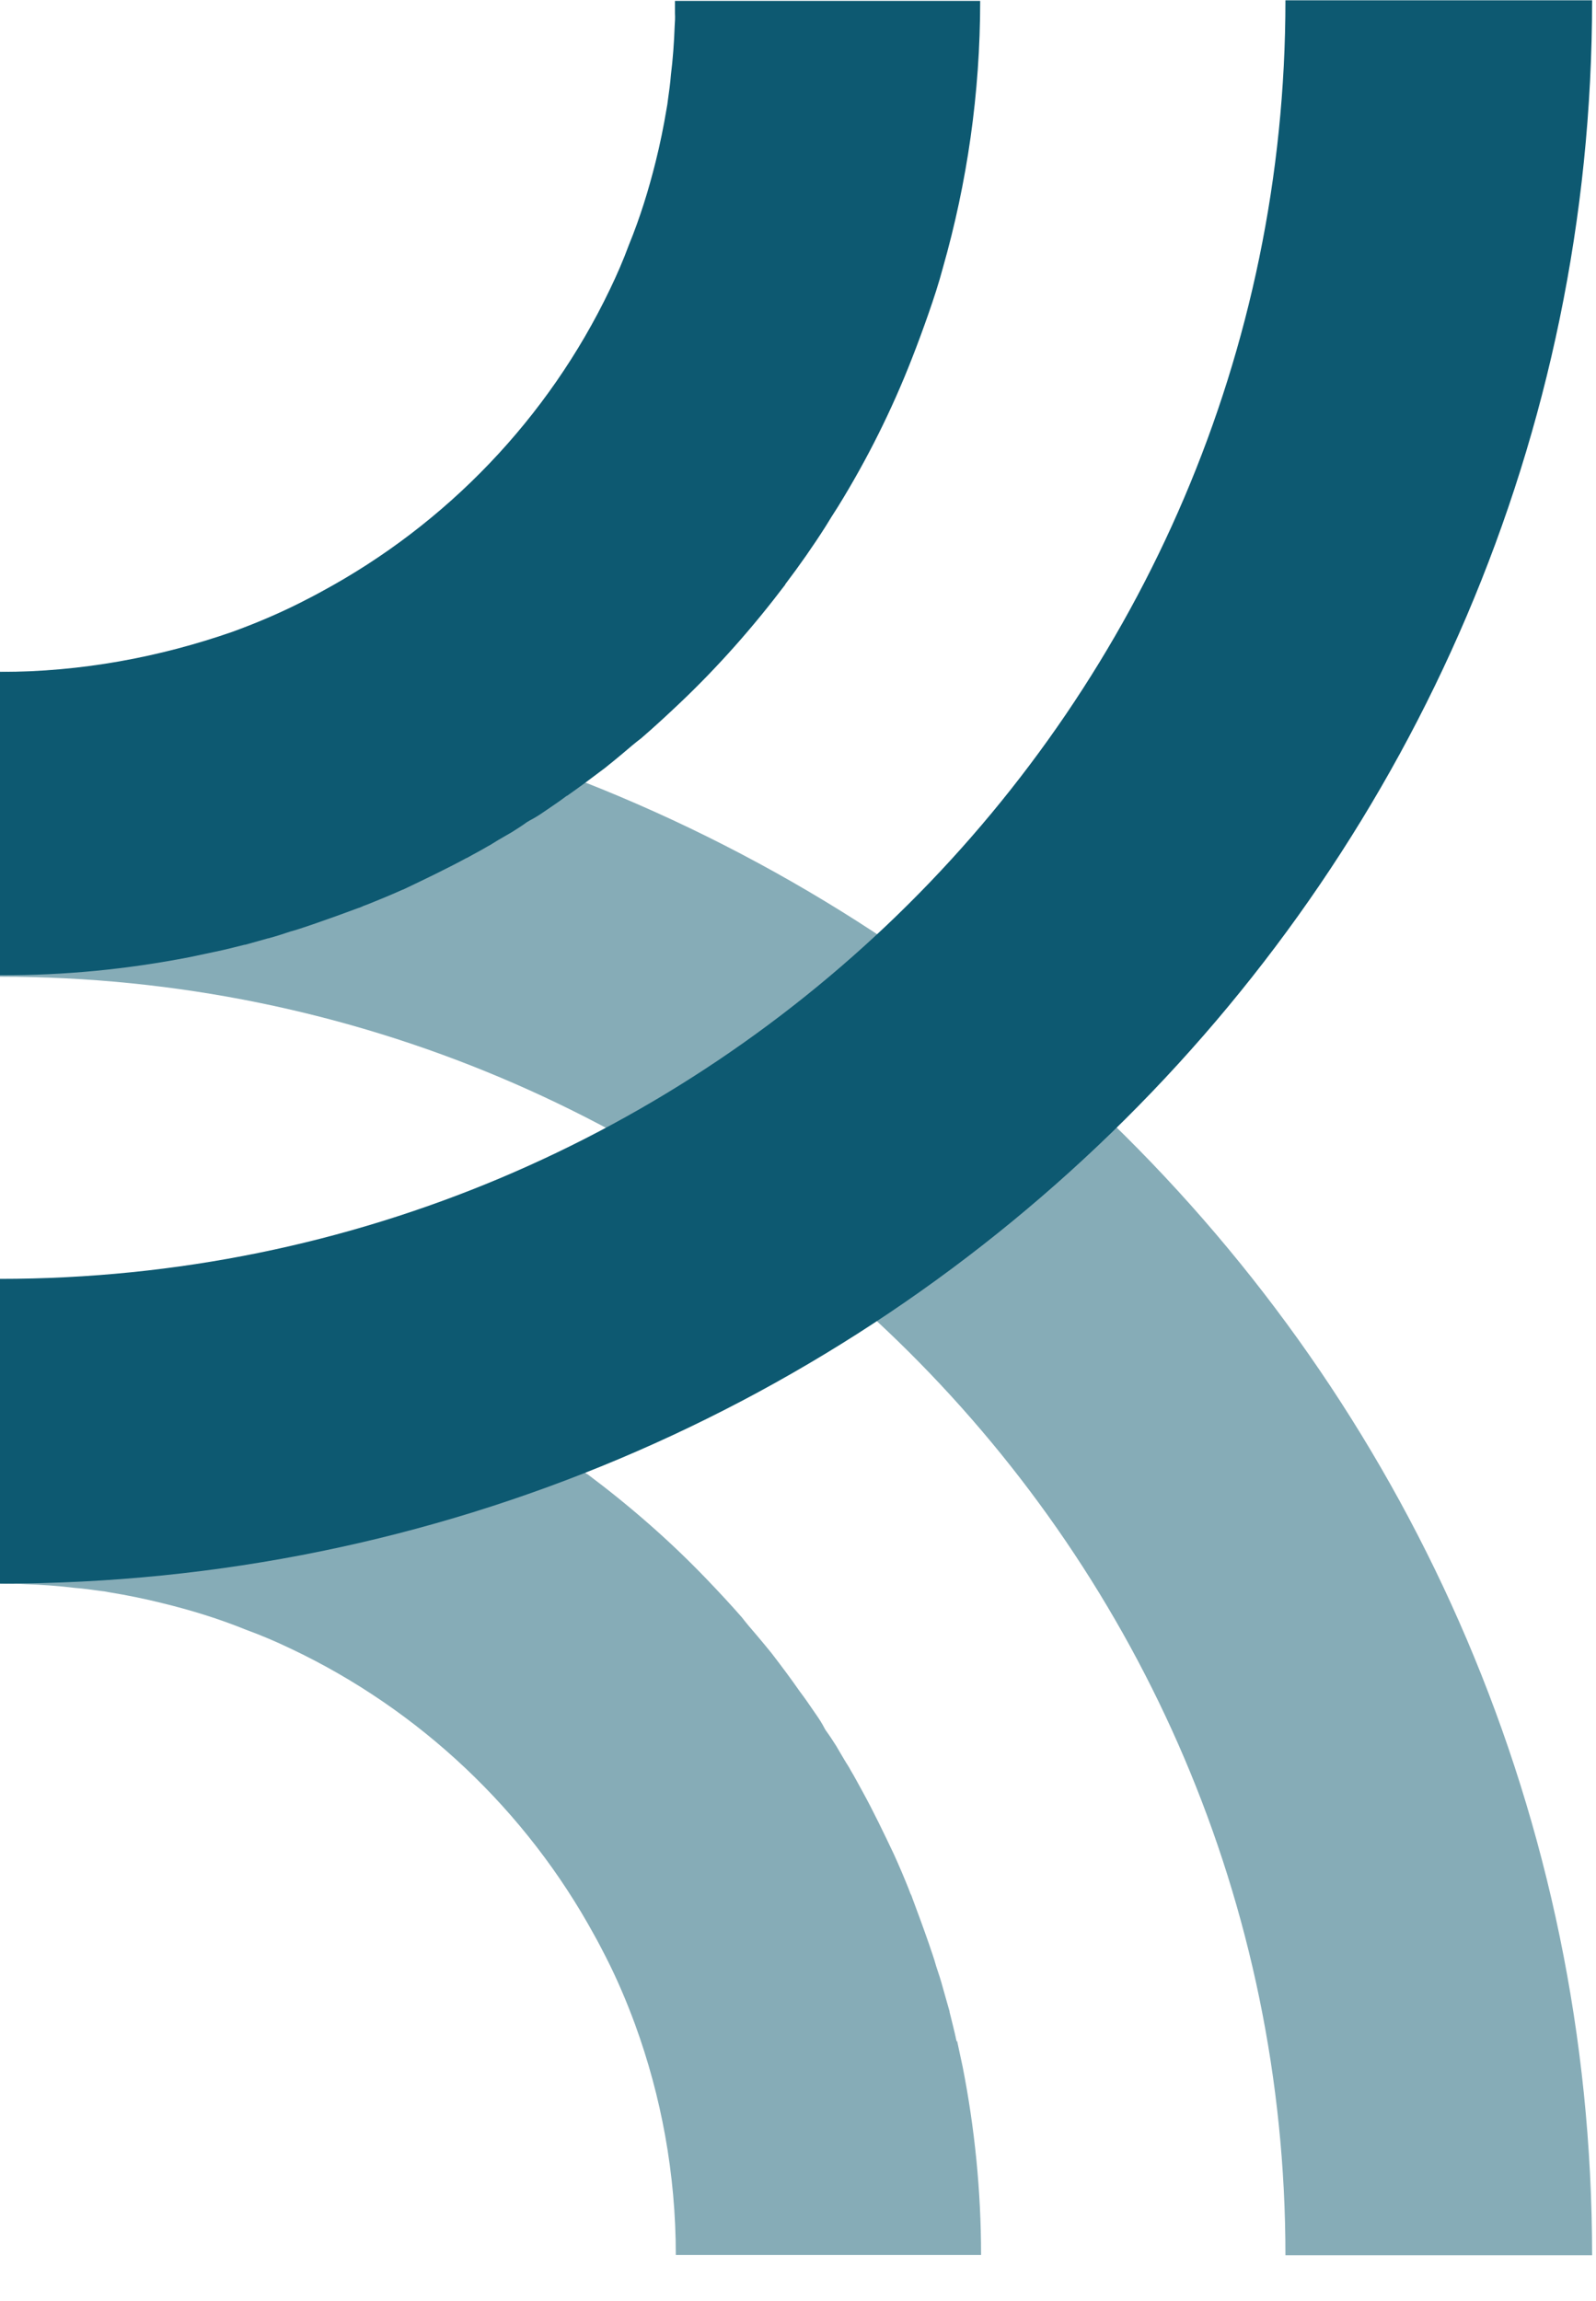
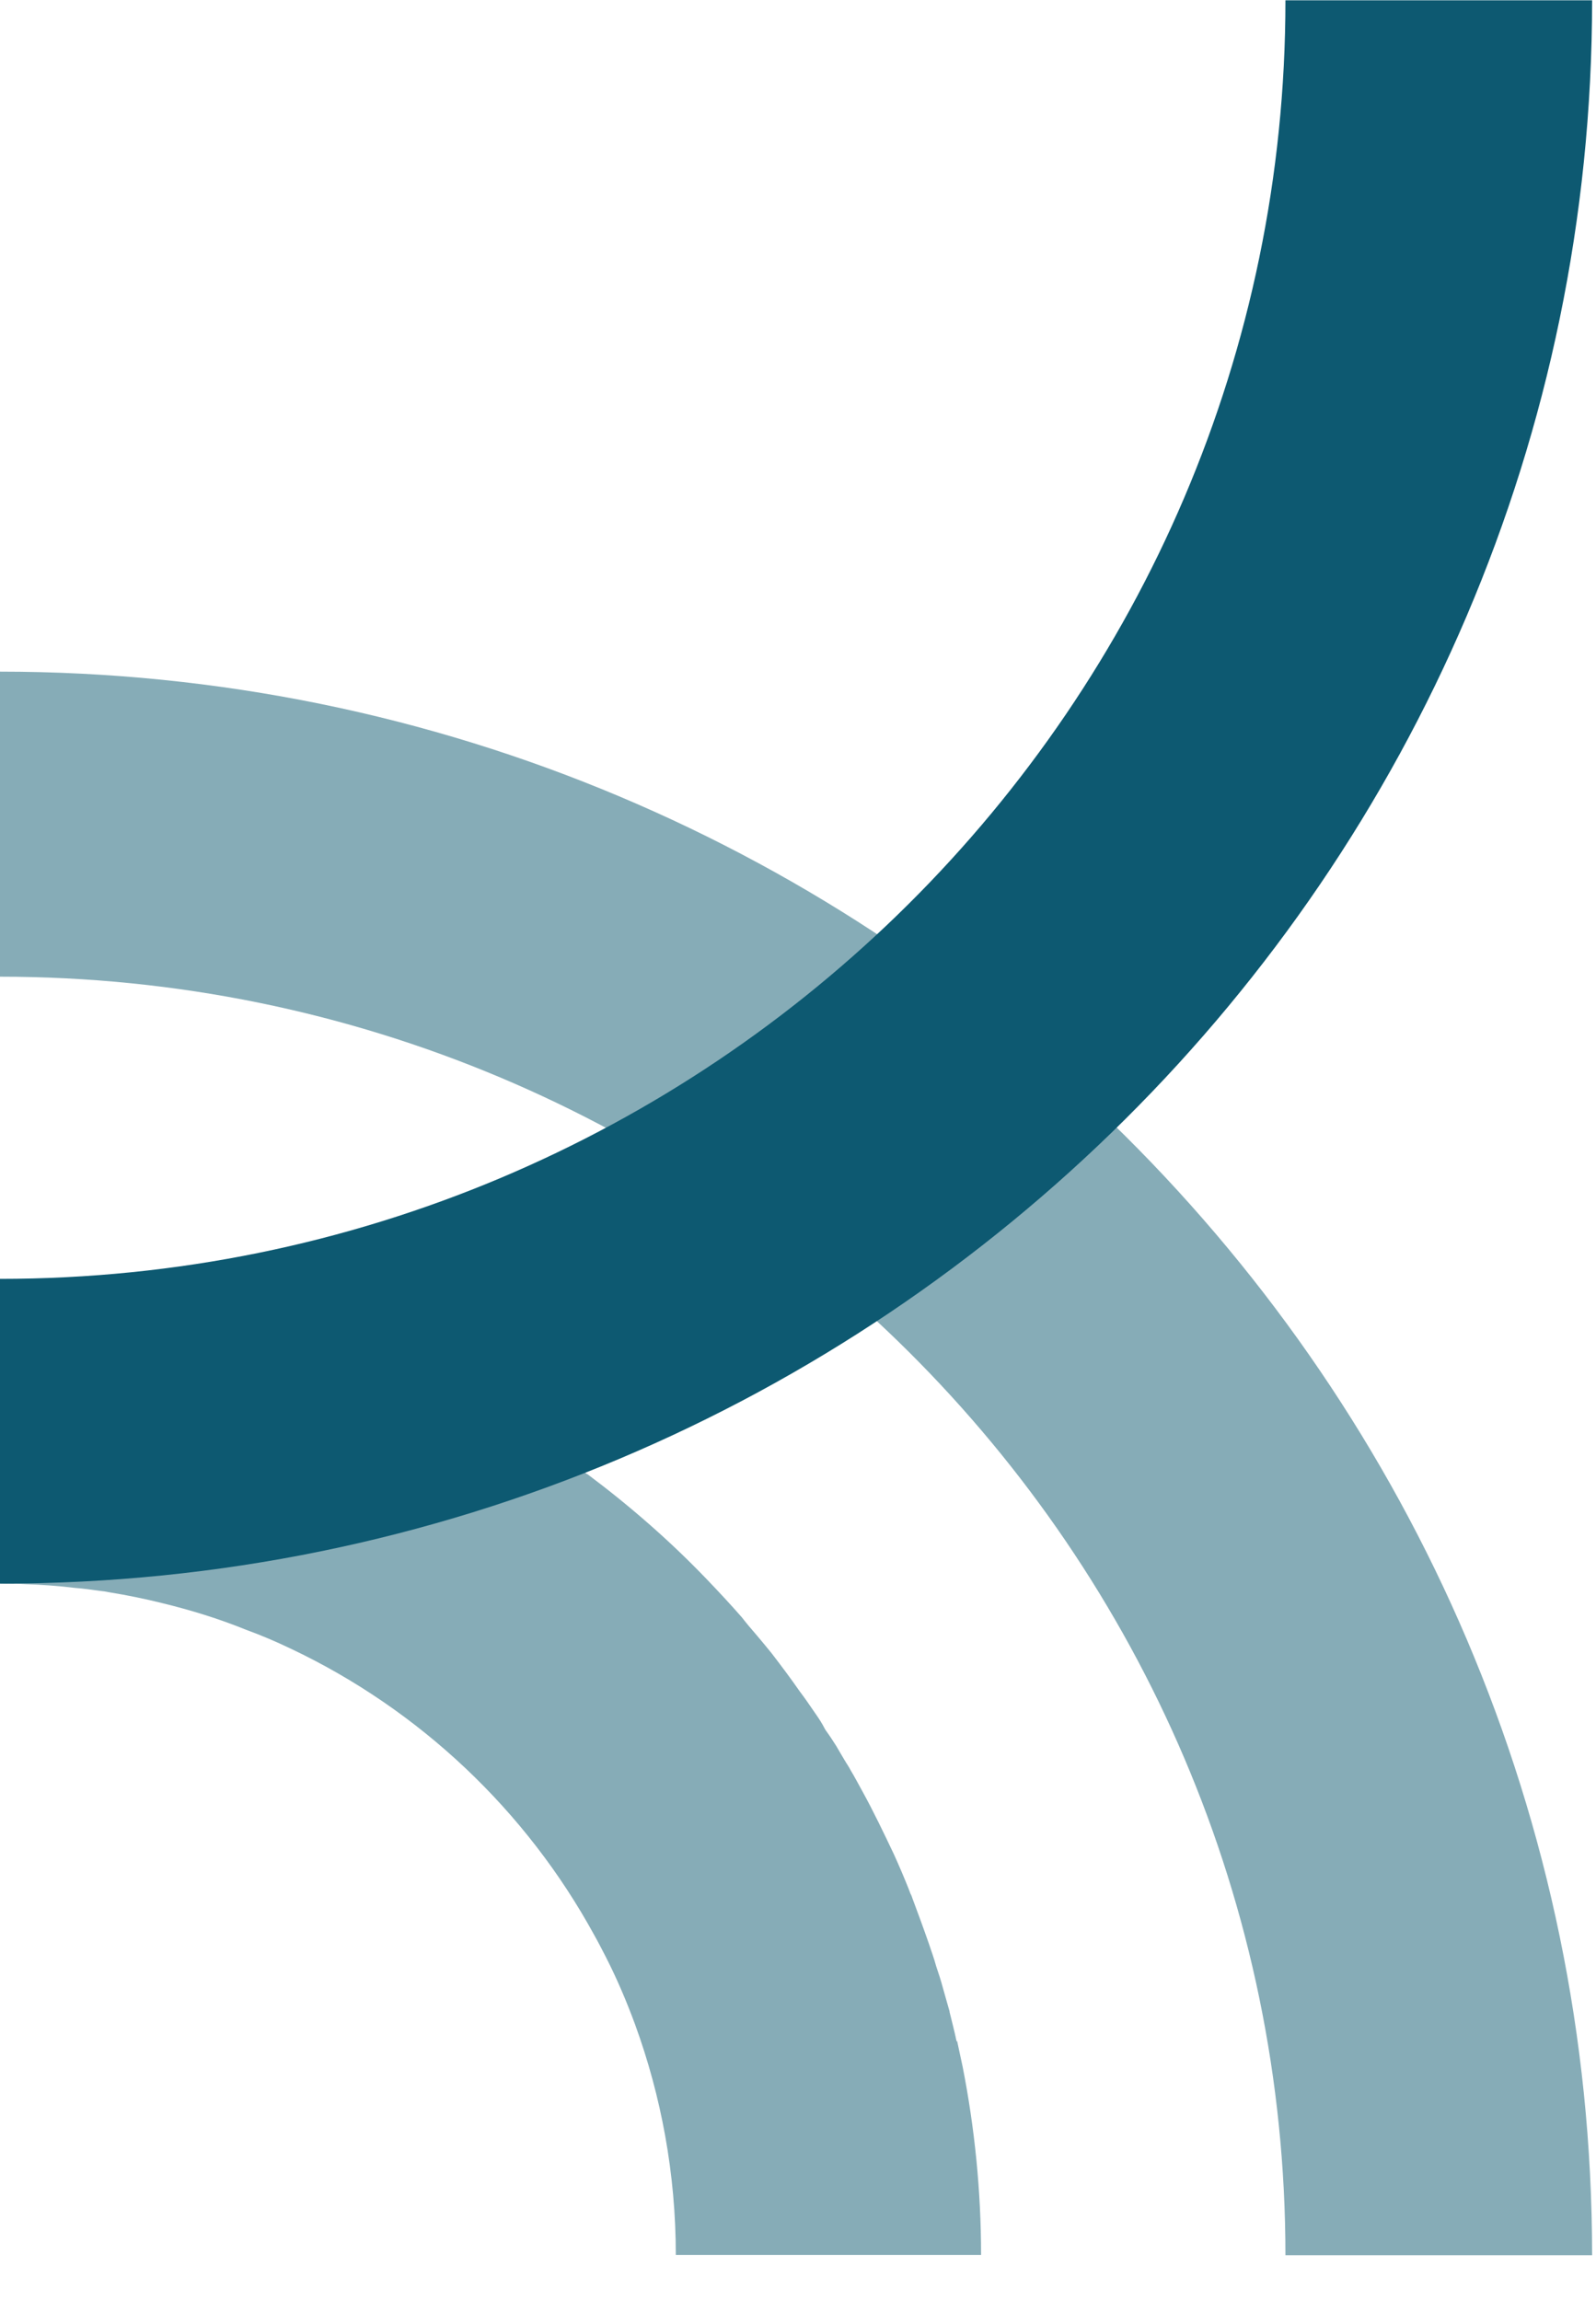
<svg xmlns="http://www.w3.org/2000/svg" width="34" height="49" viewBox="0 0 34 49" fill="none">
  <path d="M0 14.303V20.799C15.106 20.799 27.384 33.019 27.384 48.026H33.917C33.917 29.428 18.699 14.303 0 14.303Z" fill="#86ACB7" />
  <path d="M20.378 43.471C20.334 43.255 20.278 43.05 20.229 42.846V42.834L20.092 42.352C20.048 42.185 19.998 42.031 19.943 41.87C19.899 41.703 19.837 41.542 19.787 41.388C19.675 41.066 19.557 40.745 19.439 40.43C19.427 40.393 19.414 40.356 19.395 40.325L19.358 40.226C19.259 39.978 19.159 39.744 19.047 39.496C18.83 39.039 18.612 38.582 18.37 38.143C18.283 37.988 18.208 37.84 18.121 37.698C18.084 37.623 18.034 37.556 17.991 37.481C17.935 37.383 17.872 37.284 17.817 37.185C17.742 37.067 17.674 36.962 17.593 36.851C17.568 36.814 17.549 36.771 17.531 36.74C17.468 36.628 17.394 36.523 17.325 36.424C17.232 36.288 17.139 36.153 17.04 36.023C16.847 35.745 16.642 35.473 16.443 35.213C16.337 35.083 16.231 34.953 16.126 34.83C16.014 34.7 15.902 34.57 15.802 34.44C15.554 34.156 15.299 33.884 15.044 33.618C14.267 32.809 13.415 32.067 12.514 31.393C12.514 31.393 12.512 31.393 12.508 31.393C12.104 31.09 11.693 30.806 11.271 30.54C11.127 30.454 10.985 30.367 10.842 30.274C9.841 29.662 8.778 29.137 7.671 28.71C7.354 28.587 7.031 28.47 6.708 28.358C6.384 28.247 6.061 28.142 5.732 28.055C3.91 27.542 1.995 27.264 0.012 27.264V33.723L0.28 33.73C0.373 33.723 0.46 33.73 0.547 33.736C0.908 33.748 1.256 33.773 1.604 33.816C1.778 33.828 1.946 33.853 2.126 33.878C2.194 33.884 2.269 33.896 2.331 33.909C2.71 33.971 3.077 34.045 3.45 34.138C4.059 34.286 4.662 34.471 5.24 34.706C5.564 34.824 5.881 34.959 6.192 35.108C8.946 36.412 11.215 38.563 12.663 41.215C12.75 41.369 12.825 41.518 12.905 41.672C13.142 42.136 13.347 42.618 13.527 43.106C14.087 44.639 14.397 46.295 14.397 48.02H20.9C20.9 46.648 20.763 45.313 20.508 44.015C20.471 43.836 20.427 43.644 20.39 43.465L20.378 43.471Z" fill="#86ACB7" />
  <path d="M33.917 0.006H27.384C27.384 15.026 15.1 27.234 0 27.234V27.258V33.724C18.699 33.724 33.917 18.593 33.917 0V0.006Z" fill="#0D5971" />
-   <path d="M4.582 20.268C4.799 20.224 5.004 20.169 5.209 20.119H5.222L5.707 19.983H5.713C5.875 19.94 6.03 19.89 6.192 19.835C6.36 19.792 6.521 19.73 6.677 19.68C7 19.569 7.323 19.452 7.64 19.334H7.646C7.677 19.322 7.709 19.309 7.746 19.291L7.845 19.254C8.094 19.155 8.33 19.056 8.579 18.945H8.585C9.039 18.729 9.493 18.512 9.94 18.271H9.946C10.096 18.185 10.245 18.11 10.388 18.024C10.463 17.987 10.531 17.937 10.605 17.894C10.705 17.838 10.804 17.777 10.904 17.721C11.022 17.647 11.128 17.579 11.239 17.498H11.246C11.277 17.474 11.32 17.455 11.351 17.437C11.463 17.375 11.569 17.301 11.668 17.233C11.805 17.14 11.942 17.047 12.072 16.948H12.079C12.352 16.757 12.626 16.553 12.887 16.355C13.018 16.25 13.148 16.145 13.272 16.04C13.403 15.928 13.533 15.817 13.664 15.718C13.95 15.471 14.223 15.218 14.491 14.964C15.305 14.192 16.051 13.345 16.729 12.449C16.729 12.449 16.729 12.447 16.729 12.442C17.033 12.041 17.319 11.633 17.587 11.212C17.674 11.07 17.761 10.928 17.854 10.786C18.469 9.791 18.998 8.734 19.427 7.634C19.551 7.318 19.669 6.997 19.781 6.676C19.893 6.354 19.999 6.033 20.086 5.705C20.602 3.894 20.881 1.99 20.881 0.019H14.379V0.284C14.385 0.377 14.379 0.464 14.373 0.55C14.36 0.909 14.335 1.255 14.292 1.601C14.279 1.774 14.255 1.941 14.23 2.12C14.223 2.188 14.211 2.262 14.199 2.324C14.136 2.701 14.062 3.066 13.969 3.437C13.819 4.042 13.633 4.642 13.397 5.217C13.279 5.538 13.142 5.853 12.993 6.162C11.681 8.901 9.518 11.157 6.851 12.597C6.695 12.684 6.546 12.758 6.391 12.838C5.924 13.073 5.439 13.277 4.948 13.456C3.4 13.994 1.734 14.309 0 14.309V20.768C1.38 20.774 2.723 20.638 4.028 20.385C4.209 20.348 4.401 20.305 4.582 20.268Z" fill="#0D5971" />
</svg>